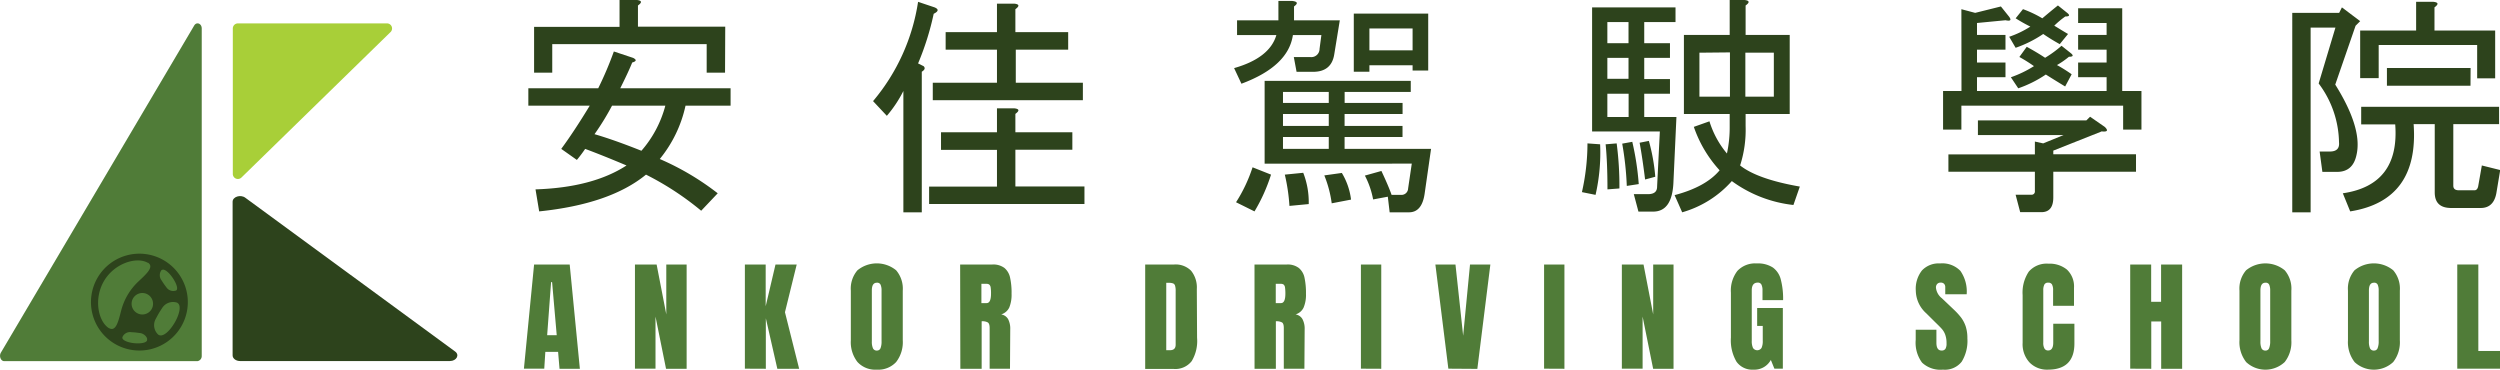
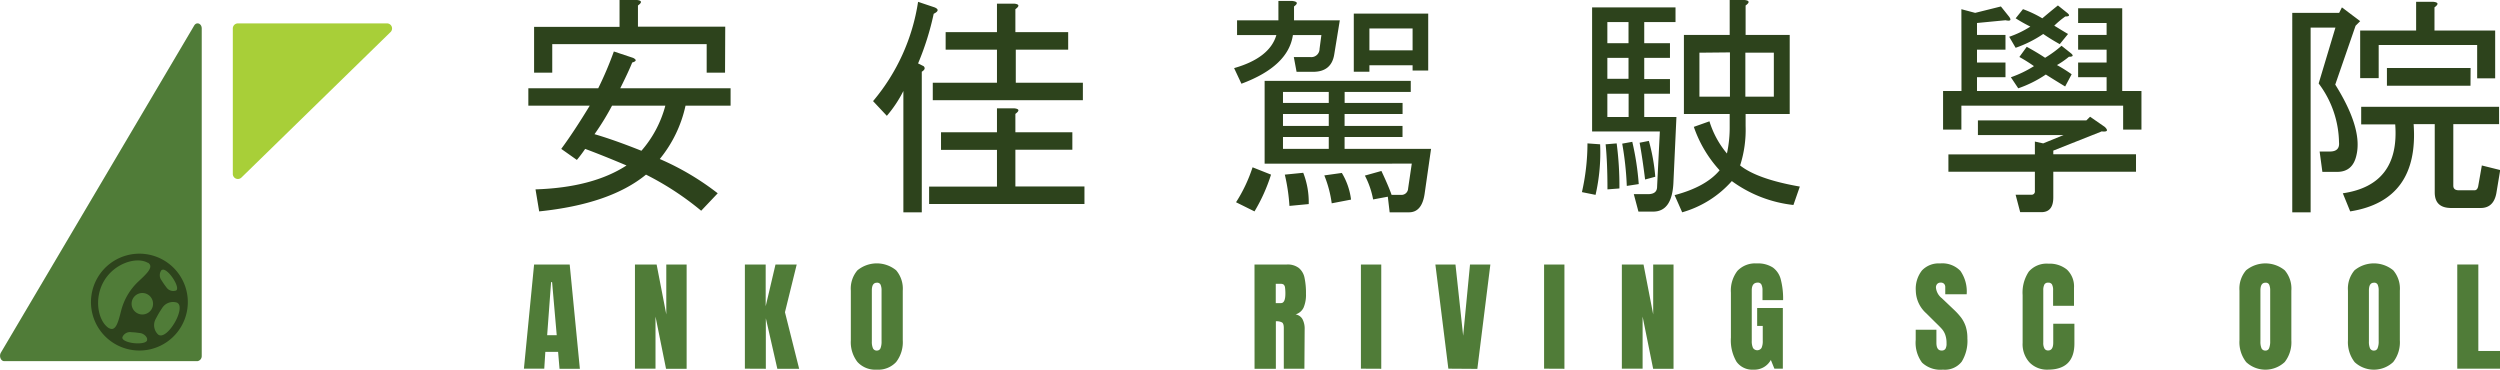
<svg xmlns="http://www.w3.org/2000/svg" id="Layer_1" data-name="Layer 1" viewBox="0 0 491.49 72.67">
  <defs>
    <style>.cls-1{fill:#2d431c;}.cls-2{fill:#507c38;}.cls-3{fill:#a8cf38;}</style>
  </defs>
  <path class="cls-1" d="M124.47,11.38c.73.37.66.67-.18.91q-.72,1.8-2.35,5.06h21.69v3.43h-8.86a24.89,24.89,0,0,1-5.06,10.48A52.43,52.43,0,0,1,141.1,38l-3.25,3.43A57.2,57.2,0,0,0,127,34.33q-7.05,5.79-21,7.23l-.72-4.33q11.21-.36,17.89-4.7c-3.14-1.33-5.85-2.41-8.13-3.26a26.14,26.14,0,0,1-1.63,2.17l-3.07-2.17q2.52-3.42,5.6-8.49H103.87V17.35h13.74a68.48,68.48,0,0,0,3.07-7.23Zm18.07,2.9h-3.61V8.67H108.57v5.61H105v-9h16.8V0h3.44q1.44.18.18,1.08V5.24h17.16Zm-11.74,6.5H120.32a50.36,50.36,0,0,1-3.44,5.6q3.8,1.1,9.22,3.26A22,22,0,0,0,130.8,20.78Z" />
  <path class="cls-1" d="M171.64,19.88A39.42,39.42,0,0,0,180.49.36l3.25,1.09q1.27.54-.18,1.26a54.11,54.11,0,0,1-3.07,9.76l1.09.54c.36.36.24.72-.36,1.09V41.74H177.6V17.89a24.23,24.23,0,0,1-3.25,4.88ZM185,29.46V26h11v-4.7h3.44c1,.12,1,.49.18,1.09V26h11.2v3.44h-11.2v7.22H213.2v3.44H182.66V36.68H196V29.46Zm11-19.7H185.91V6.32H196V.72h3.44c1,.12,1,.49.18,1.09V6.32H210V9.76h-10.3v6.5h13.19V19.7H183.38V16.26H196Z" />
  <path class="cls-1" d="M254.4,1.27V4h9l-1.09,6.68q-.54,3.43-4.15,3.44h-3.26l-.54-2.9h3.26a1.62,1.62,0,0,0,1.8-1.62l.36-2.71h-5.6q-.9,6.14-10.12,9.57l-1.44-3.07q7-2,8.31-6.5H243.2V4h8.13V.18H254C255.12.3,255.24.66,254.4,1.27Zm-4.52,33.06a33.9,33.9,0,0,1-3.25,7.23L243,39.76a29.68,29.68,0,0,0,3.25-6.87Zm14.46-9.57h11.39v2.17H264.34v2.34h17l-1.27,8.86q-.54,3.61-3.07,3.61h-3.8l-.36-3.07-2.89.54a16.56,16.56,0,0,0-1.62-4.69l3.25-.91q1.44,3.07,2,4.7h1.8a1.31,1.31,0,0,0,1.45-1.26l.72-4.88H248.62V15.9h28.73v2.17h-13v2.17h11.39v2.17H264.34Zm-12.11-4.52h9V18.07h-9Zm0,2.17v2.35h9V22.41Zm0,6.86h9V26.93h-9Zm1.27,11.21a36.94,36.94,0,0,0-.91-6.15l3.62-.36a15.84,15.84,0,0,1,1.08,6.15Zm6.87-6L263.8,34a13.23,13.23,0,0,1,1.81,5.24l-3.8.73A22.56,22.56,0,0,0,260.37,34.52Zm5.78-31.81h14.63v11.2h-3.07V12.83h-8.49V14.1h-3.07Zm3.07,7.23h8.49V5.6h-8.49Z" />
  <path class="cls-1" d="M314.58,28.37a37.35,37.35,0,0,1-.9,9.94L311,37.77a43.66,43.66,0,0,0,1.09-9.58Zm11.2,8.31.54-10.84H313V1.45H329.4V4.34h-6.15V8.49h5.06v2.89h-5.06v4.16h5.06v2.89h-5.06V23h6.33L329,35.6c-.12,4-1.44,6-4,6h-2.89l-.91-3.43h2.9C325.24,38.13,325.78,37.65,325.78,36.68Zm-7.95-8.49a63.66,63.66,0,0,1,.54,8.86l-2.35.18q0-5.25-.36-8.86ZM316,8.49h4.16V4.34H316Zm0,7h4.16V11.38H316ZM320.18,23V18.43H316V23Zm.72,4.88a53.76,53.76,0,0,1,1.27,8.31l-2.35.36a60.74,60.74,0,0,0-.9-8.31Zm3.26-.18a37.14,37.14,0,0,1,1.26,7.05l-2,.54q-.54-4.34-1.08-7.23Zm5.06,10.66q6.13-1.62,8.85-4.88A24.33,24.33,0,0,1,333,24.94l3.07-1.09a18.17,18.17,0,0,0,3.44,6.33,24.36,24.36,0,0,0,.54-5.42V22.41h-9V6.87h9V0H343q1.44.18.18,1.08V6.87h8.67V22.41h-8.67v2.35a22.88,22.88,0,0,1-1.08,7.77q3.42,2.7,11.74,4.15l-1.26,3.62a25.17,25.17,0,0,1-12.11-4.7,20.53,20.53,0,0,1-9.76,6.14Zm4.88-28V19h6V10.3Zm14.63,0h-5.6V19h5.6Z" />
  <path class="cls-1" d="M385.6,1.81l2.71.72,5.06-1.26,1.44,1.8c.72.85.54,1.15-.54.91l-5.6.54V6.87h5.6V9.76h-5.6v2.53h5.6v2.89h-5.6v2.71h25.48V15.18h-5.6V12.29h5.6V9.76h-5.6V6.87h5.6V4.52h-5.6V1.63h8.67V17.89H421v7.59H417.4v-4.7H385.6v4.7H382V17.89h3.62Zm27.65,24-9.58,3.8v.72h16.26v3.43H403.67v5.06c0,1.93-.79,2.89-2.35,2.89h-4.16l-.9-3.43h3.07a.64.64,0,0,0,.72-.72v-3.8h-17V30.36h17V27.83l1.63.36,4-1.63H388.85V23.67h21.32l.73-.72,2.89,2Q414.87,26,413.25,25.84Zm-17-16.44L395,7.23a19.09,19.09,0,0,0,4.16-2,31.08,31.08,0,0,1-2.89-1.63l1.44-1.8a22,22,0,0,1,3.8,1.8c1-.84,2-1.68,3.07-2.53l1.81,1.45q.9.72-.36.72a17.44,17.44,0,0,0-2.17,1.81c1,.6,1.86,1.15,2.71,1.63l-1.63,2c-1.08-.6-2.17-1.26-3.25-2A23.27,23.27,0,0,1,396.26,9.4ZM399.87,13A31.15,31.15,0,0,0,397,11.2l1.45-2c1.32.72,2.53,1.44,3.61,2.16A22.53,22.53,0,0,0,405.29,9l1.81,1.44q.9.72-.36.72a15.59,15.59,0,0,1-2.35,1.63,30.39,30.39,0,0,1,2.89,1.81L406,17c-1.21-.73-2.47-1.51-3.8-2.35a22.87,22.87,0,0,1-5.42,2.71l-1.45-2.17A22,22,0,0,0,399.87,13Z" />
  <path class="cls-1" d="M459.14,5.42h-4.88V41.74h-3.61V2.53h9.22l.54-1.08L464,4.16l-.9.9-4,11.57q5.43,8.67,4.16,13.91c-.48,2.17-1.75,3.25-3.79,3.25h-2.9l-.54-4h2c1.32,0,1.93-.6,1.81-1.81a19.71,19.71,0,0,0-4-11.57ZM460.59,38q11.21-1.64,10.3-13.55H464.2V21h27.11V24.4h-9V36.5c0,.61.37.91,1.09.91h3.07c.36,0,.6-.24.72-.73l.73-4.15,3.61.9L490.77,38c-.36,1.92-1.39,2.89-3.07,2.89h-5.79c-2.16,0-3.25-1-3.25-3.07V24.4h-4.15q1.08,15-12.47,17.16ZM464,6h11V.36h3.43c1,.12,1,.48.18,1.09V6h11.93v9.4H487V8.85H467.64v6.51H464Zm21.69,10.85H469.26V13.37h16.45Z" />
  <path class="cls-2" d="M103,72.48,105,52h7l2,20.5H110l-.28-3.32h-2.51L107,72.48Zm4.57-6.58h1.88l-.91-10.43h-.2Z" />
-   <path class="cls-2" d="M124.83,72.48V52h4.26l1.9,9.81V52h4v20.5h-4.05l-2.07-10.26V72.48Z" />
+   <path class="cls-2" d="M124.83,72.48V52h4.26l1.9,9.81V52h4v20.5h-4.05l-2.07-10.26V72.48" />
  <path class="cls-2" d="M146.44,72.48V52h4.09v8.21L152.46,52h4.17l-2.31,9.38,2.79,11.12h-4.29l-2.26-9.93v9.93Z" />
  <path class="cls-2" d="M168.57,71.16a6.33,6.33,0,0,1-1.3-4.26V57.14a5.53,5.53,0,0,1,1.3-4,6,6,0,0,1,7.61,0,5.58,5.58,0,0,1,1.3,4V66.9a6.37,6.37,0,0,1-1.3,4.27,4.78,4.78,0,0,1-3.81,1.5A4.73,4.73,0,0,1,168.57,71.16Zm4.55-2.74a3.6,3.6,0,0,0,.19-1.33v-10a2.78,2.78,0,0,0-.18-1.09.71.71,0,0,0-.73-.42c-.69,0-1,.52-1,1.55v10a3.12,3.12,0,0,0,.22,1.34.8.8,0,0,0,.79.45A.74.74,0,0,0,173.12,68.42Z" />
-   <path class="cls-2" d="M188.76,52h6.36a3.65,3.65,0,0,1,2.35.68,3.39,3.39,0,0,1,1.11,1.91,13.68,13.68,0,0,1,.29,3.14,6.65,6.65,0,0,1-.45,2.72,2.58,2.58,0,0,1-1.59,1.36,1.94,1.94,0,0,1,1.36.93,4.06,4.06,0,0,1,.42,2l-.05,7.75h-4v-8c0-.57-.12-.93-.34-1.09a2.23,2.23,0,0,0-1.23-.24v9.35h-4.19Zm5.2,7.59q.87,0,.87-1.86a7.42,7.42,0,0,0-.07-1.22.92.92,0,0,0-.27-.56.88.88,0,0,0-.55-.15h-1v3.79Z" />
-   <path class="cls-2" d="M225.14,52h5.7a4.27,4.27,0,0,1,3.32,1.22,5.22,5.22,0,0,1,1.13,3.6l.05,9.6A7.64,7.64,0,0,1,234.28,71a4.08,4.08,0,0,1-3.58,1.53h-5.56ZM230,68.85c.76,0,1.13-.36,1.13-1.09V57.19a3.45,3.45,0,0,0-.11-1,.69.69,0,0,0-.39-.47,2.49,2.49,0,0,0-.89-.12h-.46V68.85Z" />
  <path class="cls-2" d="M246.63,52H253a3.61,3.61,0,0,1,2.34.68,3.35,3.35,0,0,1,1.12,1.91,14.27,14.27,0,0,1,.29,3.14,6.47,6.47,0,0,1-.46,2.72,2.53,2.53,0,0,1-1.59,1.36,1.92,1.92,0,0,1,1.36.93,4,4,0,0,1,.43,2l-.05,7.75h-4.05v-8c0-.57-.11-.93-.33-1.09a2.28,2.28,0,0,0-1.23-.24v9.35h-4.19Zm5.2,7.59q.87,0,.87-1.86a8.75,8.75,0,0,0-.07-1.22.92.92,0,0,0-.27-.56.88.88,0,0,0-.55-.15h-1v3.79Z" />
  <path class="cls-2" d="M267.55,72.48V52h4v20.5Z" />
  <path class="cls-2" d="M284.74,72.48,282.19,52h3.95l1.51,14L289,52H293l-2.56,20.52Z" />
  <path class="cls-2" d="M303.56,72.48V52h4v20.5Z" />
  <path class="cls-2" d="M318.85,72.48V52h4.26l1.9,9.81V52h4v20.5H325l-2.07-10.26V72.48Z" />
  <path class="cls-2" d="M341.39,71.11a8.29,8.29,0,0,1-1.1-4.74V57.54a6.34,6.34,0,0,1,1.28-4.29,4.79,4.79,0,0,1,3.8-1.46,5.38,5.38,0,0,1,3.18.81A4.17,4.17,0,0,1,350.11,55a15,15,0,0,1,.44,4H346.5V57.11a2.53,2.53,0,0,0-.2-1.14.75.75,0,0,0-.73-.41c-.79,0-1.18.51-1.18,1.53V67a3.17,3.17,0,0,0,.24,1.4,1,1,0,0,0,1.68,0,3.17,3.17,0,0,0,.24-1.4V64.08h-1.1V60.55h5.05V72.48h-1.66l-.7-1.72a3.67,3.67,0,0,1-3.42,1.91A3.79,3.79,0,0,1,341.39,71.11Z" />
  <path class="cls-2" d="M377.87,71.29a6.57,6.57,0,0,1-1.25-4.46v-2h4.07v2.55c0,1,.33,1.53,1,1.53a.86.86,0,0,0,.77-.32,2,2,0,0,0,.22-1.09,4.84,4.84,0,0,0-.24-1.65,3.5,3.5,0,0,0-.61-1.1c-.25-.3-.7-.75-1.34-1.37l-1.78-1.77a6.09,6.09,0,0,1-2.07-4.44,5.82,5.82,0,0,1,1.21-4,4.51,4.51,0,0,1,3.56-1.38,4.93,4.93,0,0,1,4,1.47,7.07,7.07,0,0,1,1.23,4.59h-4.21l0-1.4a.92.92,0,0,0-.23-.65.86.86,0,0,0-.64-.24.91.91,0,0,0-.72.27,1,1,0,0,0-.24.71,3,3,0,0,0,1.15,2.08l2.41,2.29a13.47,13.47,0,0,1,1.4,1.54,6.34,6.34,0,0,1,.89,1.72,7.44,7.44,0,0,1,.33,2.35,7.81,7.81,0,0,1-1.12,4.59,4.21,4.21,0,0,1-3.69,1.56A5.27,5.27,0,0,1,377.87,71.29Z" />
  <path class="cls-2" d="M399,71.26a5.29,5.29,0,0,1-1.36-3.86V58a7.39,7.39,0,0,1,1.22-4.61,4.64,4.64,0,0,1,3.85-1.55A5.38,5.38,0,0,1,406.35,53a4.54,4.54,0,0,1,1.39,3.58v3.54h-4.11v-3a2.33,2.33,0,0,0-.22-1.21.82.82,0,0,0-.75-.34.78.78,0,0,0-.75.38,2.42,2.42,0,0,0-.21,1.13V67.35a2.21,2.21,0,0,0,.24,1.18.79.79,0,0,0,.72.37c.65,0,1-.51,1-1.55v-3.7h4.16v3.87q0,5.15-5.22,5.15A4.78,4.78,0,0,1,399,71.26Z" />
-   <path class="cls-2" d="M418.79,72.48V52h4.12v7.33h1.95V52H429v20.5h-4.12v-9.3h-1.95v9.3Z" />
  <path class="cls-2" d="M441.57,71.16a6.33,6.33,0,0,1-1.3-4.26V57.14a5.53,5.53,0,0,1,1.3-4,6,6,0,0,1,7.6,0,5.53,5.53,0,0,1,1.3,4V66.9a6.32,6.32,0,0,1-1.3,4.27,5.55,5.55,0,0,1-7.6,0Zm4.54-2.74a3.57,3.57,0,0,0,.2-1.33v-10a2.78,2.78,0,0,0-.18-1.09.72.72,0,0,0-.74-.42c-.69,0-1,.52-1,1.55v10a3.31,3.31,0,0,0,.21,1.34.81.81,0,0,0,.8.45A.72.72,0,0,0,446.11,68.42Z" />
  <path class="cls-2" d="M462.89,71.16a6.38,6.38,0,0,1-1.29-4.26V57.14a5.58,5.58,0,0,1,1.29-4,6,6,0,0,1,7.61,0,5.53,5.53,0,0,1,1.3,4V66.9a6.32,6.32,0,0,1-1.3,4.27,5.56,5.56,0,0,1-7.61,0Zm4.55-2.74a3.57,3.57,0,0,0,.2-1.33v-10a2.78,2.78,0,0,0-.18-1.09.72.72,0,0,0-.74-.42c-.69,0-1,.52-1,1.55v10a3.31,3.31,0,0,0,.21,1.34.81.81,0,0,0,.8.45A.72.72,0,0,0,467.44,68.42Z" />
  <path class="cls-2" d="M483.09,72.48V52h4.14V69h4.26v3.48Z" />
  <path class="cls-2" d="M38.19,5l-38,64.3C-.24,70,.15,71,.83,71h38a1,1,0,0,0,.83-1V5.64C39.69,4.64,38.67,4.22,38.19,5Z" />
  <path class="cls-3" d="M47.5,34.87,76.7,6.38A1,1,0,0,0,76,4.6H46.77a1,1,0,0,0-1,1V34.13A1,1,0,0,0,47.5,34.87Z" />
-   <path class="cls-1" d="M48.22,38.87,89.44,69.08c1,.69.3,1.9-1,1.9H47.2c-.81,0-1.47-.5-1.47-1.11V39.66C45.73,38.68,47.29,38.18,48.22,38.87Z" />
  <path class="cls-1" d="M19.22,54.53a9.52,9.52,0,1,0,13-3.35A9.52,9.52,0,0,0,19.22,54.53Zm2.21,10,0,0c-2.11-1.31-3.05-5.73-1-9.26s6.42-4.85,8.59-3.62l0,0,.08,0,0,0c1.31.85-.49,2.36-2,3.79a11.92,11.92,0,0,0-3.25,5.51c-.53,2-1,4.33-2.37,3.58l.05,0Zm7.63-6.63a2.12,2.12,0,0,1,.74,2.89,2.11,2.11,0,1,1-.74-2.89Zm-.14,8.89v.07c-.05.5-1.17.74-2.51.61s-2.4-.6-2.35-1.09v-.08a1.61,1.61,0,0,1,1.7-1l.85.06.84.11C28.32,65.53,29,66.32,28.92,66.75Zm6-7.21c.73.43.42,2.16-.61,3.9S32,66.28,31.22,65.85l-.12-.07a2.53,2.53,0,0,1-.49-3.07s.45-.85.61-1.12.69-1.08.69-1.08a2.52,2.52,0,0,1,2.93-1Zm-.31-2.45-.06,0a1.62,1.62,0,0,1-1.85-.66s-.39-.51-.51-.69-.46-.71-.46-.71a1.64,1.64,0,0,1,.05-2l.07,0c.41-.28,1.32.42,2.08,1.53S35.06,56.81,34.65,57.09Z" />
</svg>